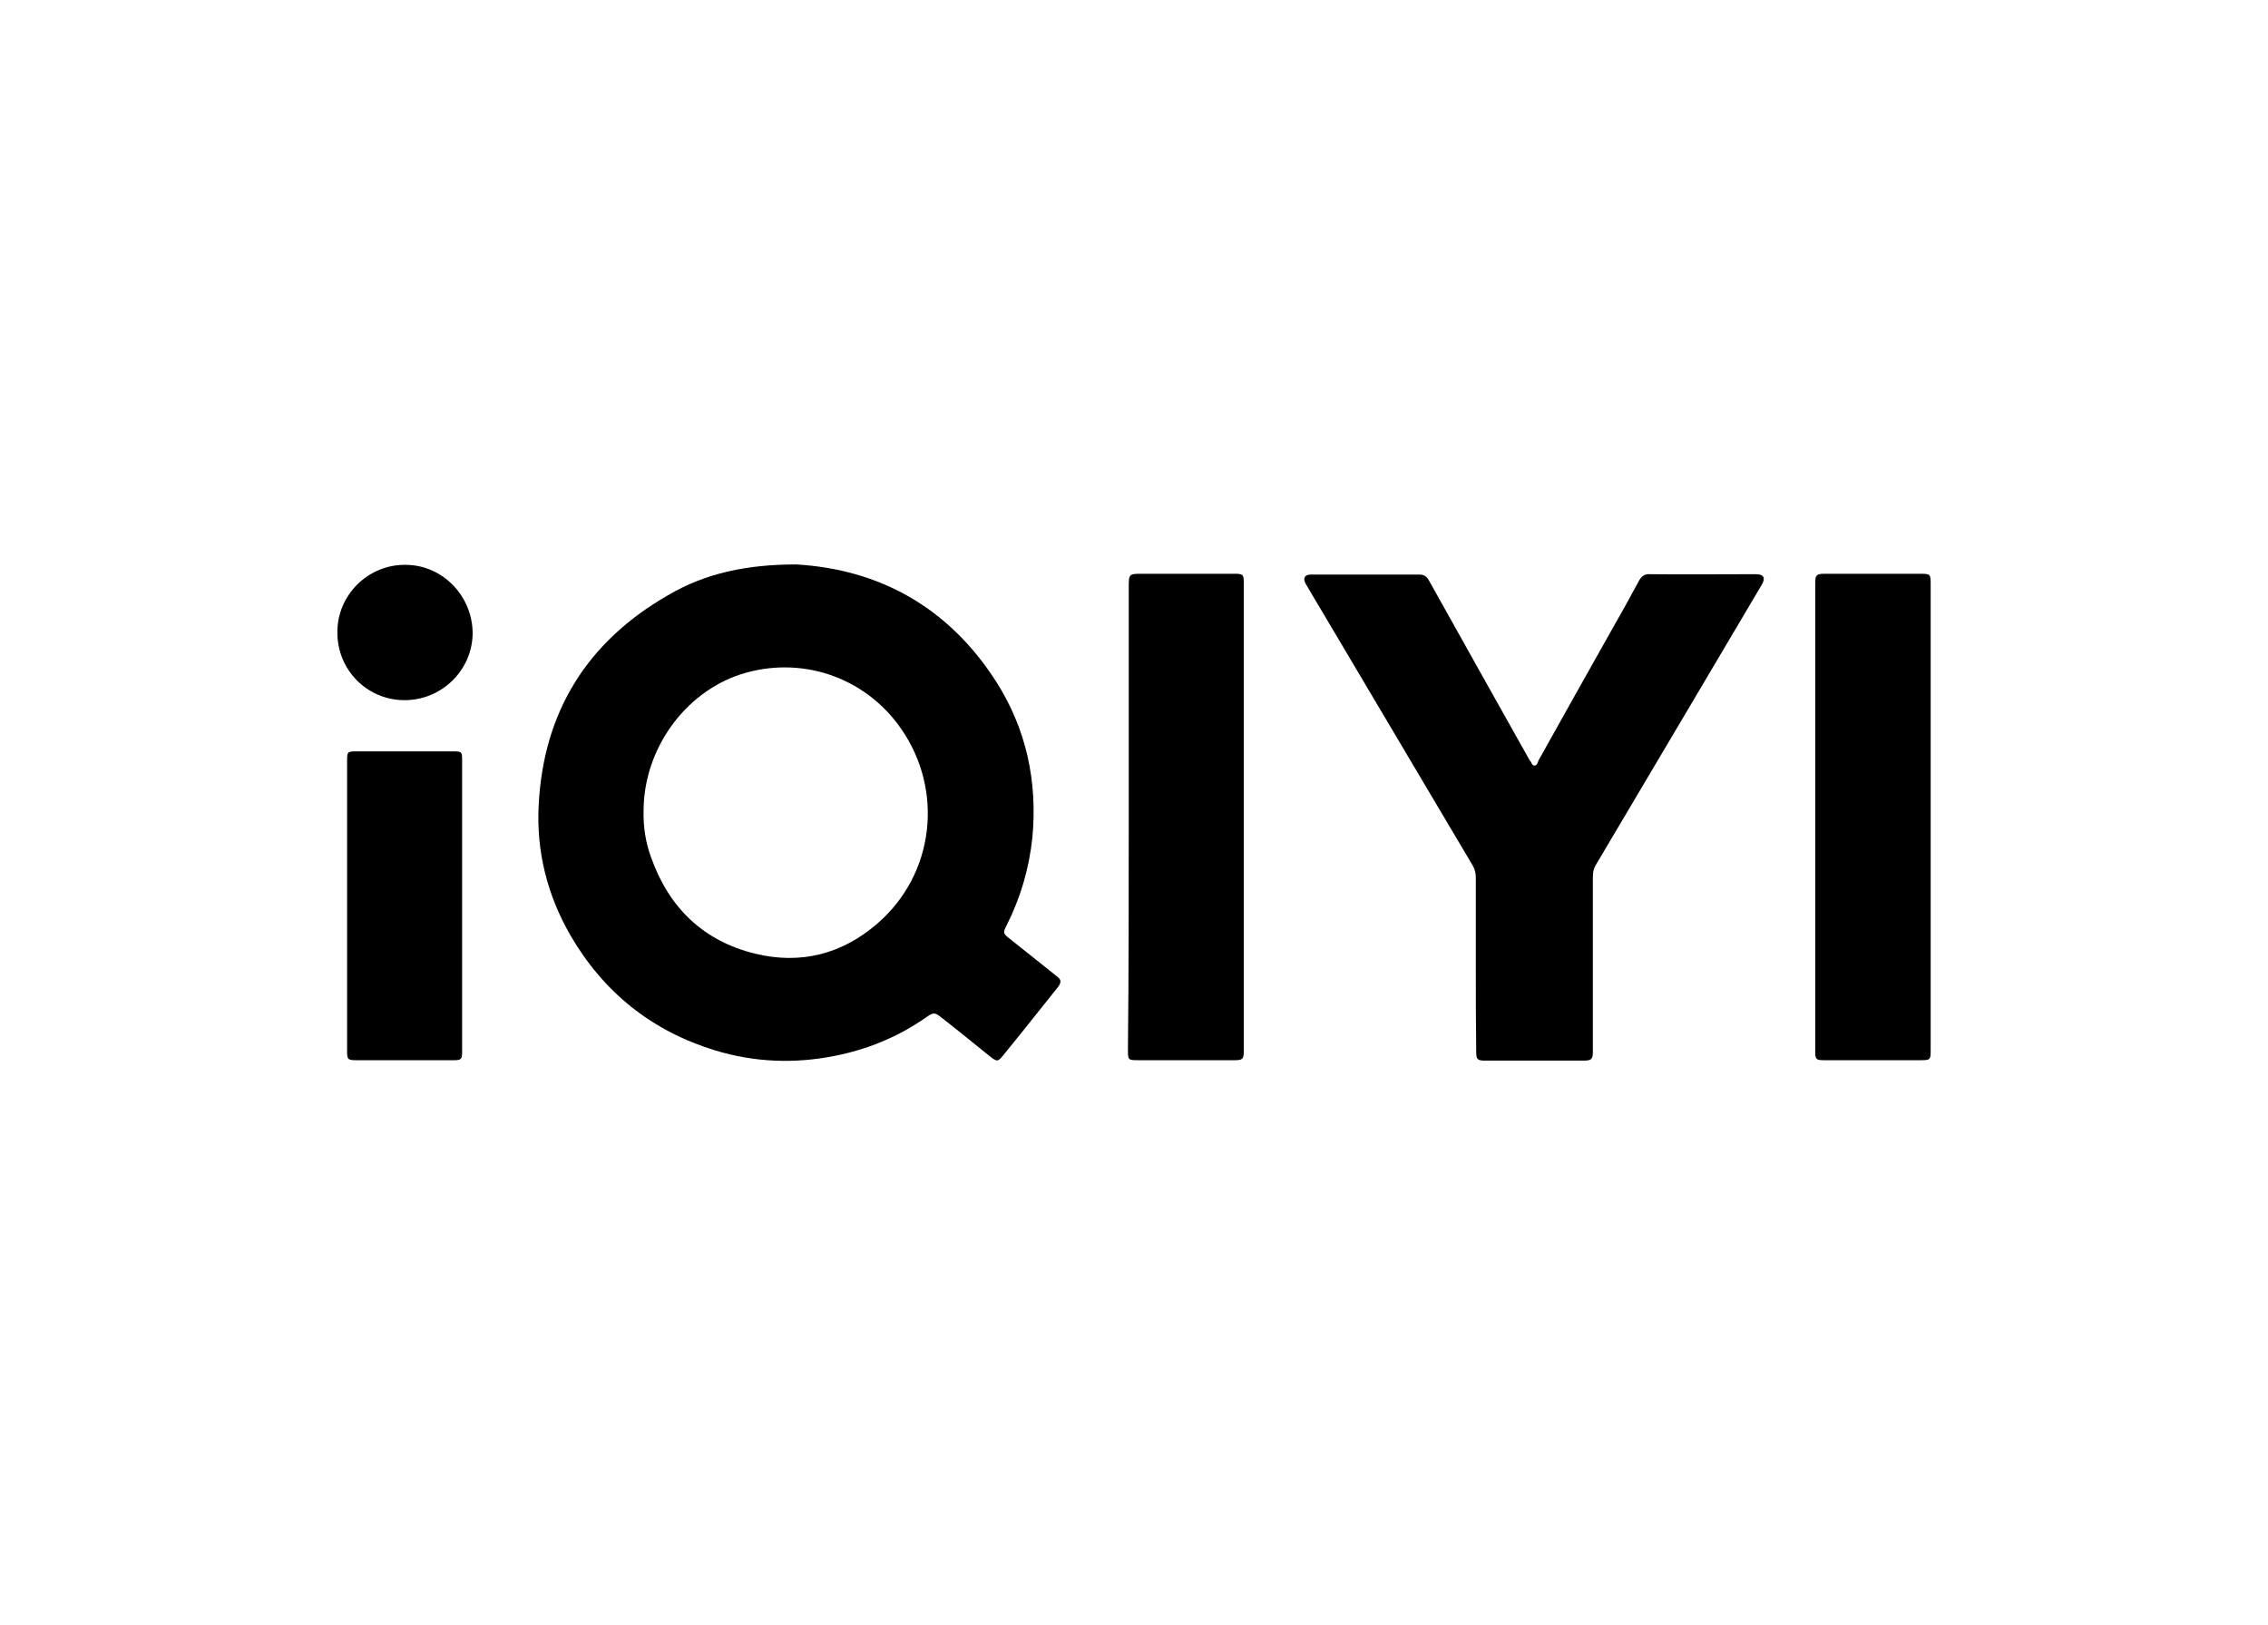
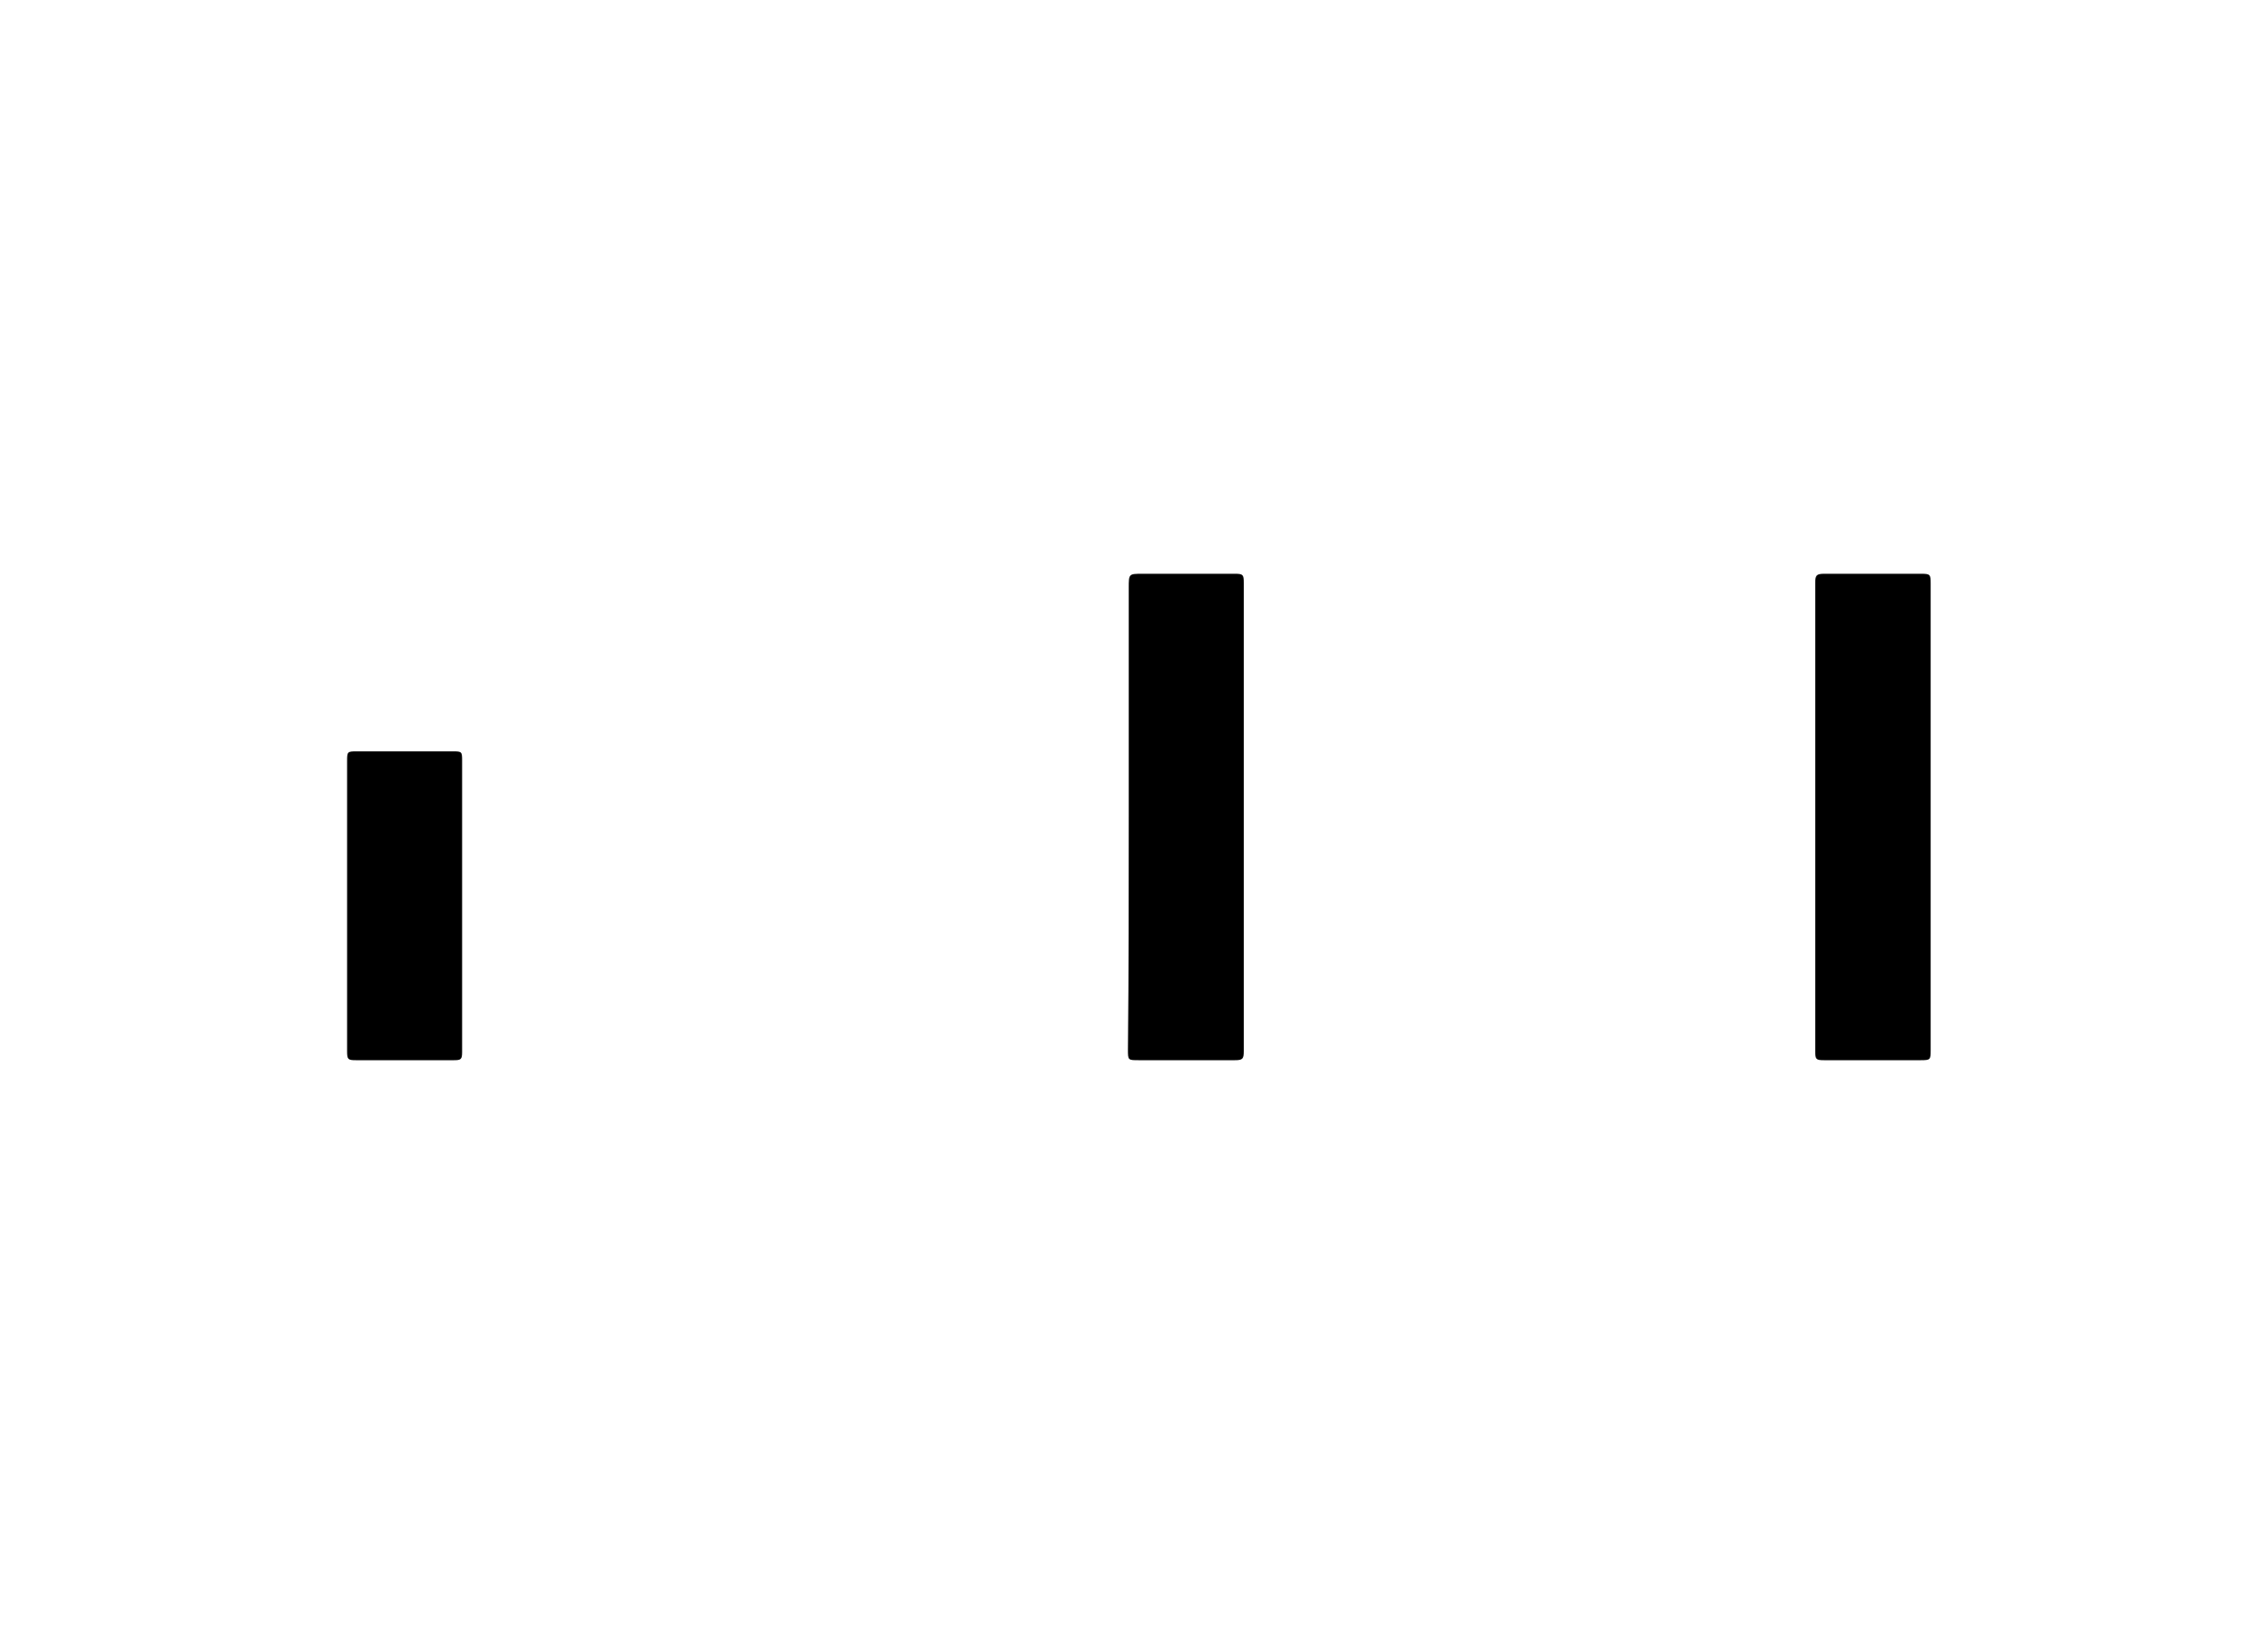
<svg xmlns="http://www.w3.org/2000/svg" width="247" height="177" viewBox="0 0 247 177" fill="none">
-   <path d="M86.717 61.463C95.759 61.994 103.302 66.109 108.506 74.251C111.77 79.384 113.005 85.092 112.432 91.199C112.079 94.562 111.153 97.748 109.609 100.801C109.212 101.553 109.256 101.686 109.962 102.217C111.682 103.589 113.402 104.961 115.122 106.332C115.607 106.686 115.563 106.996 115.255 107.439C113.27 109.917 111.285 112.439 109.256 114.917C108.683 115.625 108.594 115.625 107.889 115.094C106.124 113.678 104.404 112.262 102.64 110.89C101.802 110.226 101.714 110.182 100.832 110.802C97.788 112.926 94.436 114.297 90.775 115.005C86.453 115.846 82.13 115.669 77.896 114.386C70.971 112.262 65.722 108.058 62.105 101.819C59.591 97.438 58.401 92.703 58.665 87.659C59.194 77.481 63.958 69.87 72.735 64.826C76.837 62.392 81.424 61.463 86.717 61.463ZM70.089 88.234C70.045 90.004 70.309 91.774 70.927 93.411C72.868 98.854 76.617 102.483 82.262 103.854C87.202 105.049 91.701 103.899 95.539 100.58C101.802 95.181 102.816 86.022 98.097 79.296C94.127 73.632 87.114 71.331 80.586 73.455C74.5 75.49 70.133 81.597 70.089 88.234Z" fill="black" />
-   <path d="M160.726 104.961C160.726 101.819 160.726 98.722 160.726 95.58C160.726 95.005 160.594 94.562 160.285 94.076C154.419 84.208 148.597 74.34 142.73 64.472C142.554 64.162 142.333 63.809 142.157 63.499C141.892 62.923 142.113 62.569 142.73 62.569C146.7 62.569 150.67 62.569 154.639 62.569C155.08 62.569 155.389 62.791 155.61 63.189C159.271 69.738 162.931 76.287 166.592 82.792C166.592 82.792 166.592 82.836 166.636 82.836C166.813 83.013 166.813 83.367 167.122 83.367C167.386 83.367 167.475 83.013 167.563 82.792C170.209 78.057 172.856 73.322 175.502 68.632C176.516 66.862 177.531 65.047 178.501 63.233C178.766 62.746 179.119 62.481 179.692 62.525C183.53 62.569 187.367 62.525 191.204 62.525C192.086 62.525 192.307 62.923 191.866 63.676C189.352 67.924 186.838 72.172 184.323 76.42C180.795 82.349 177.31 88.279 173.782 94.208C173.517 94.651 173.473 95.093 173.473 95.624C173.473 101.908 173.473 108.191 173.473 114.475C173.473 115.36 173.341 115.493 172.415 115.493C168.842 115.493 165.269 115.493 161.741 115.493C160.903 115.493 160.77 115.36 160.77 114.563C160.726 111.333 160.726 108.147 160.726 104.961Z" fill="black" />
  <path d="M210.262 88.986C210.262 97.438 210.262 105.934 210.262 114.386C210.262 115.404 210.218 115.448 209.159 115.448C205.675 115.448 202.146 115.448 198.662 115.448C197.78 115.448 197.691 115.359 197.691 114.474C197.691 97.482 197.691 80.446 197.691 63.454C197.691 62.657 197.824 62.48 198.662 62.48C202.19 62.48 205.719 62.48 209.247 62.48C210.218 62.48 210.262 62.569 210.262 63.542C210.262 72.038 210.262 80.534 210.262 88.986Z" fill="black" />
  <path d="M122.928 88.942C122.928 80.623 122.928 72.348 122.928 64.029C122.928 62.48 122.928 62.48 124.428 62.48C127.78 62.48 131.132 62.48 134.484 62.48C135.366 62.48 135.454 62.569 135.454 63.454C135.454 80.446 135.454 97.438 135.454 114.474C135.454 115.315 135.322 115.448 134.484 115.448C131 115.448 127.515 115.448 124.031 115.448C122.84 115.448 122.84 115.448 122.84 114.297C122.928 105.845 122.928 97.394 122.928 88.942Z" fill="black" />
  <path d="M37.801 98.589C37.801 93.323 37.801 88.058 37.801 82.836C37.801 81.863 37.845 81.818 38.815 81.818C42.344 81.818 45.872 81.818 49.357 81.818C50.283 81.818 50.327 81.863 50.327 82.792C50.327 93.368 50.327 103.988 50.327 114.563C50.327 115.36 50.195 115.448 49.445 115.448C45.872 115.448 42.3 115.448 38.771 115.448C37.889 115.448 37.801 115.36 37.801 114.475C37.801 109.209 37.801 103.899 37.801 98.589Z" fill="black" />
-   <path d="M44.064 76.243C39.962 76.243 36.699 72.924 36.743 68.808C36.743 64.782 40.095 61.463 44.153 61.507C48.211 61.507 51.474 64.915 51.474 68.986C51.43 72.968 48.122 76.243 44.064 76.243Z" fill="black" />
</svg>